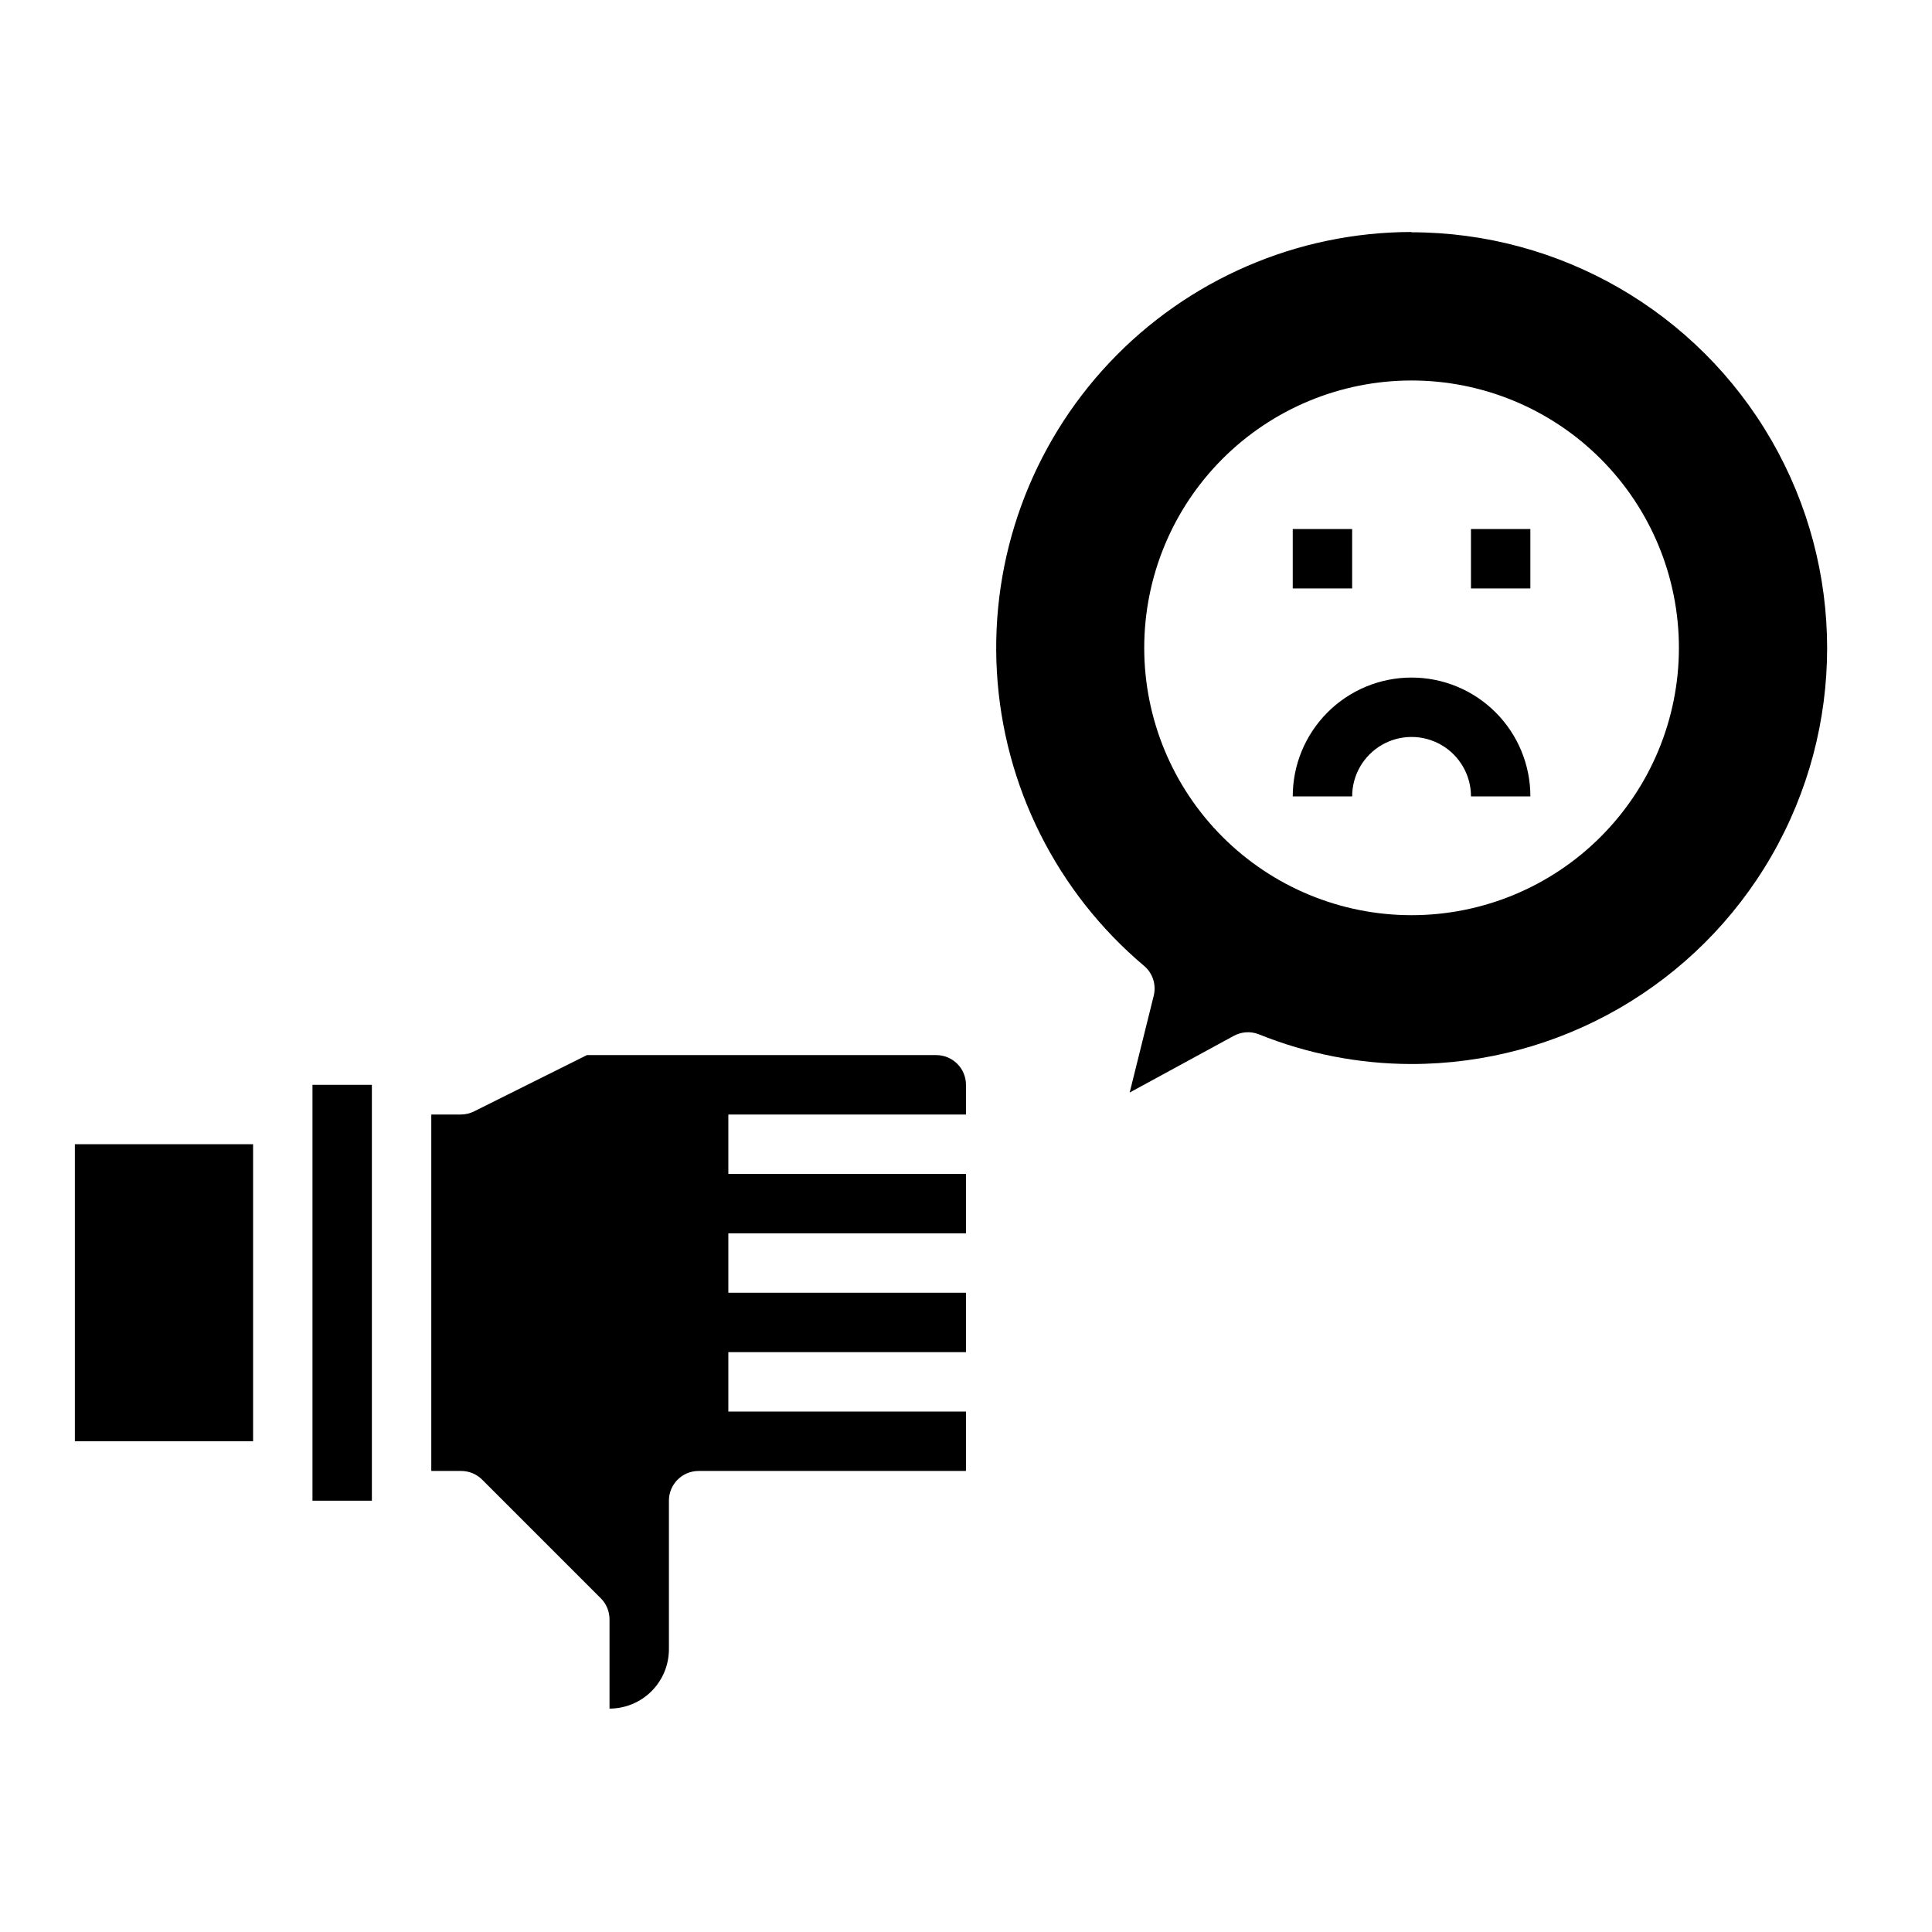
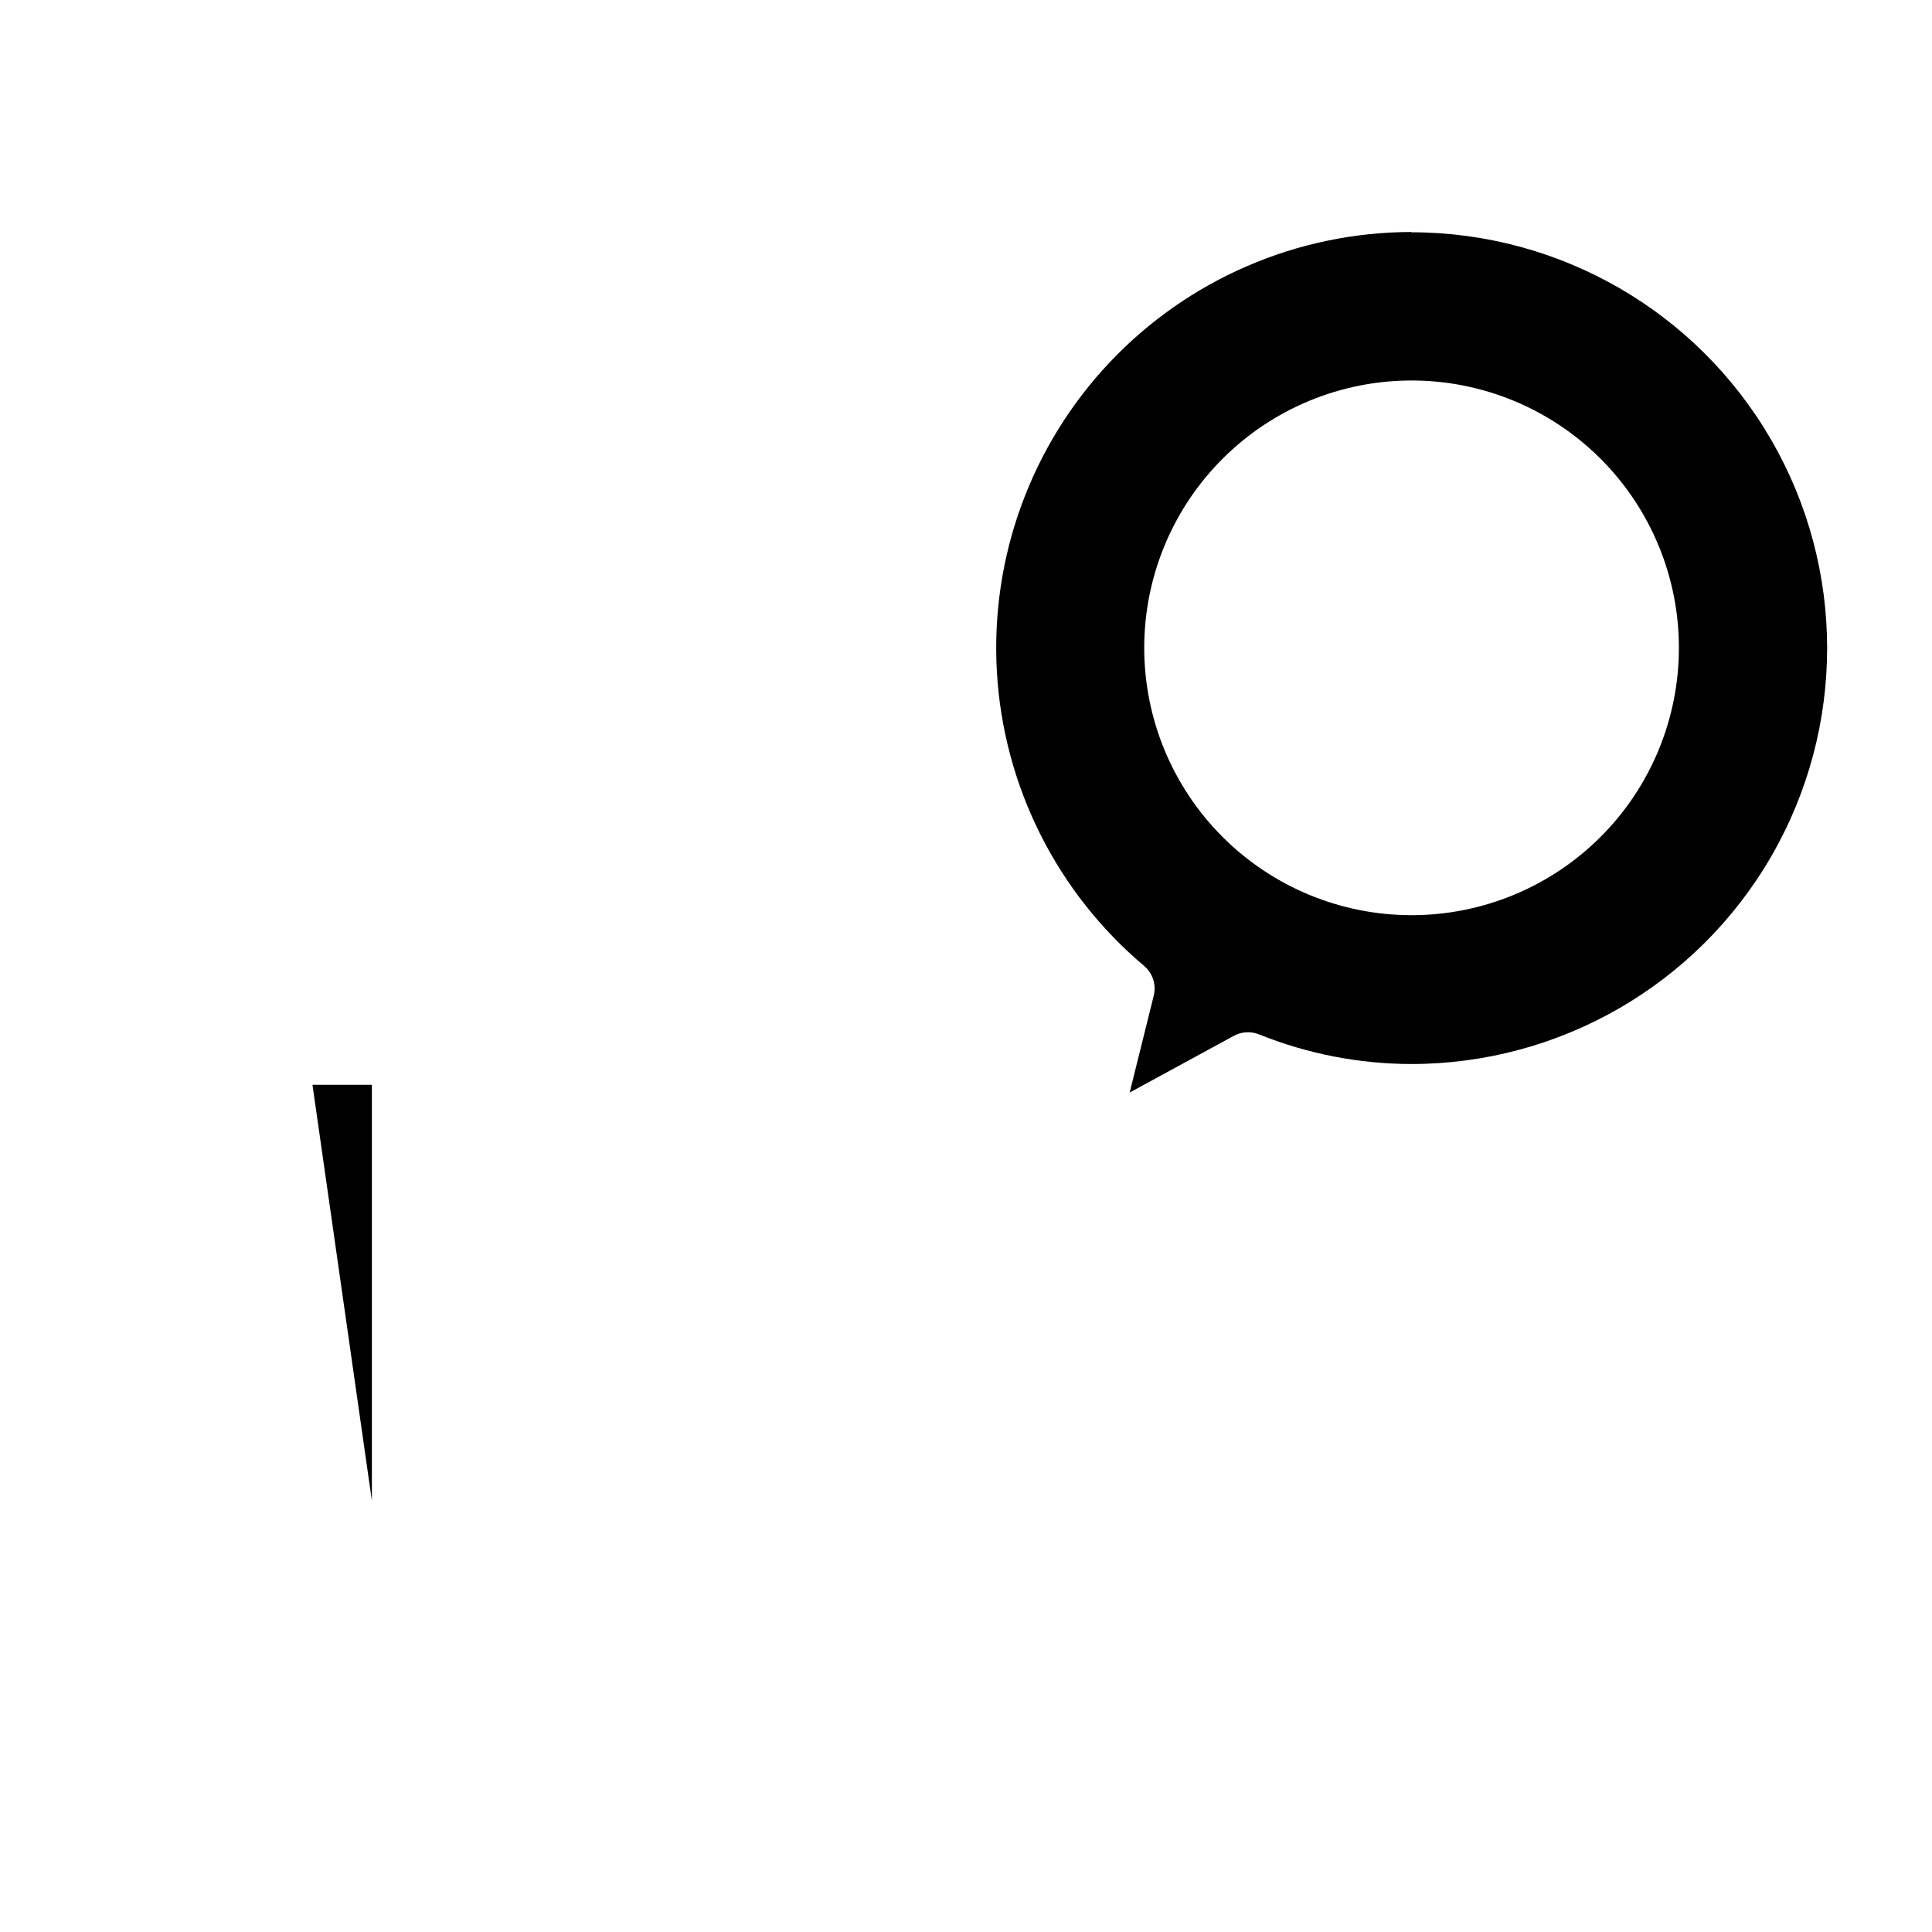
<svg xmlns="http://www.w3.org/2000/svg" fill="#000000" width="800px" height="800px" version="1.1" viewBox="144 144 512 512">
  <g>
-     <path d="m392.12 423.61h-92.574l-29.836 14.879c-1.094 0.562-2.309 0.859-3.539 0.867h-7.875v94.465h7.875c2.09-0.012 4.102 0.809 5.586 2.281l31.488 31.488c1.477 1.484 2.297 3.496 2.285 5.59v23.617c4.176 0 8.18-1.66 11.133-4.613s4.609-6.957 4.609-11.133v-39.359c0-4.348 3.523-7.871 7.871-7.871h70.848l0.004-15.746h-62.977v-15.742h62.977v-15.746h-62.977v-15.742h62.977v-15.746h-62.977v-15.742h62.977v-7.871c0-2.09-0.832-4.09-2.309-5.566-1.477-1.477-3.477-2.309-5.566-2.309z" />
-     <path d="m226.81 431.49h15.742v110.21h-15.742z" />
-     <path d="m163.84 447.23h47.23v78.719h-47.23z" />
+     <path d="m226.81 431.49h15.742v110.21z" />
    <path d="m518.08 205.48c-30.305 0.035-59.258 12.551-80.051 34.598-20.793 22.051-31.586 51.688-29.844 81.941 1.738 30.258 15.863 58.461 39.047 77.98 2.262 1.934 3.234 4.981 2.519 7.871l-6.375 25.664 27.473-14.957c2.07-1.172 4.559-1.348 6.769-0.473 12.836 5.176 26.543 7.848 40.383 7.871 39.375 0 75.758-21.008 95.445-55.105 19.684-34.098 19.684-76.109 0-110.21-19.688-34.098-56.07-55.105-95.445-55.105zm0 181.05v0.004c-18.789 0-36.809-7.465-50.098-20.754-13.285-13.285-20.75-31.305-20.75-50.098 0-18.789 7.465-36.809 20.75-50.094 13.289-13.289 31.309-20.754 50.098-20.754s36.812 7.465 50.098 20.754c13.285 13.285 20.75 31.305 20.75 50.094 0 18.793-7.465 36.812-20.75 50.098-13.285 13.289-31.309 20.754-50.098 20.754z" />
-     <path d="m518.08 323.56c-8.352 0-16.359 3.316-22.266 9.223-5.902 5.902-9.223 13.914-9.223 22.266h15.746c0-5.625 3-10.824 7.871-13.637 4.871-2.812 10.871-2.812 15.742 0 4.871 2.812 7.875 8.012 7.875 13.637h15.742c0-8.352-3.316-16.363-9.223-22.266-5.906-5.906-13.914-9.223-22.266-9.223z" />
-     <path d="m486.59 284.2h15.742v15.742h-15.742z" />
-     <path d="m533.82 284.2h15.742v15.742h-15.742z" />
  </g>
</svg>